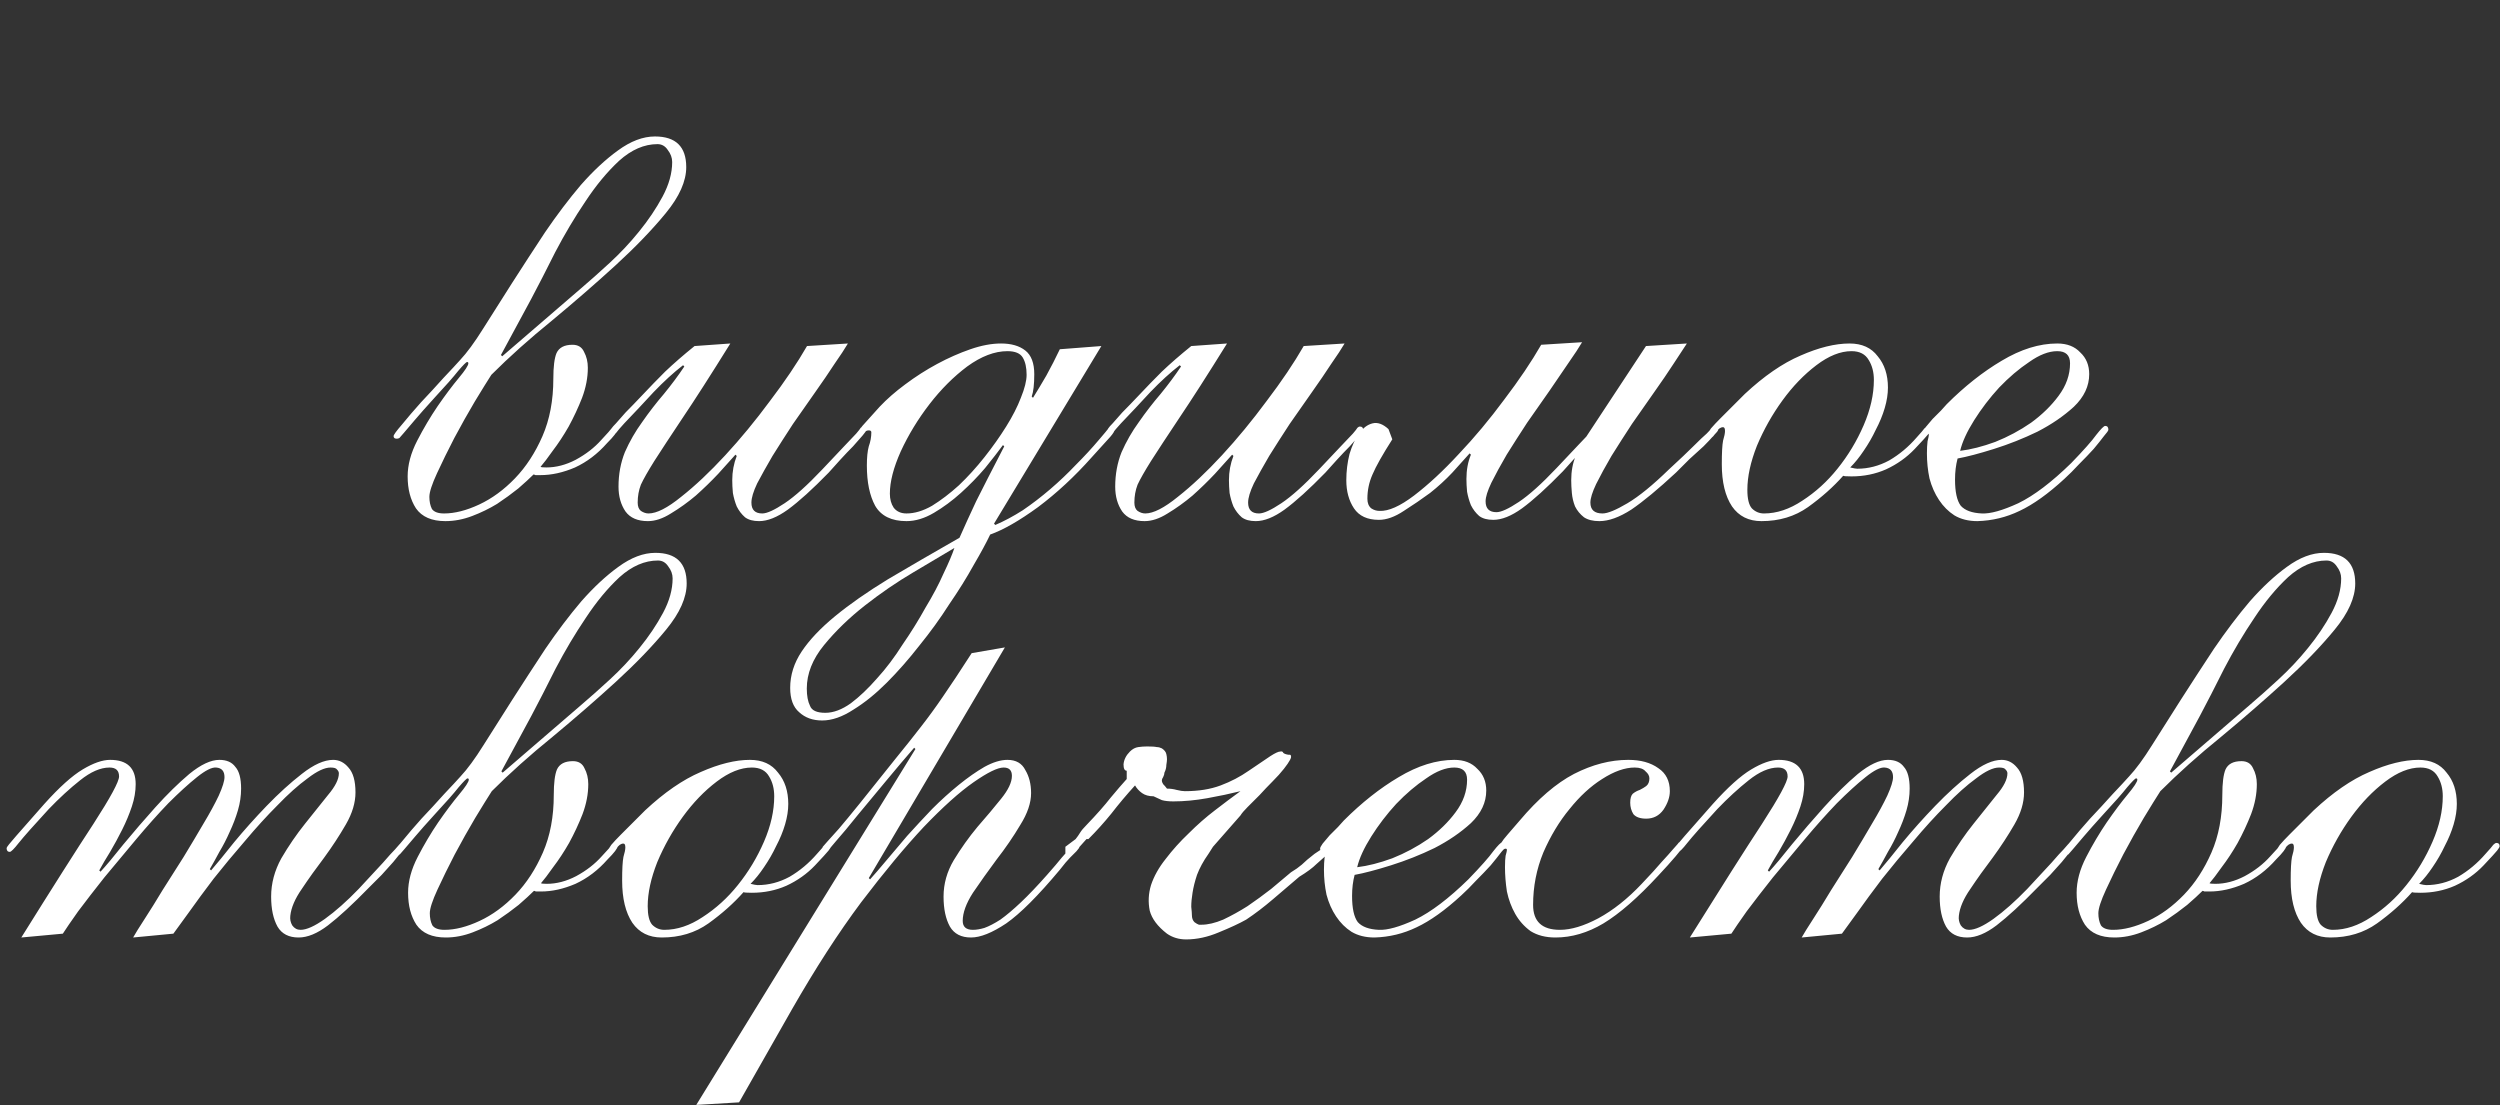
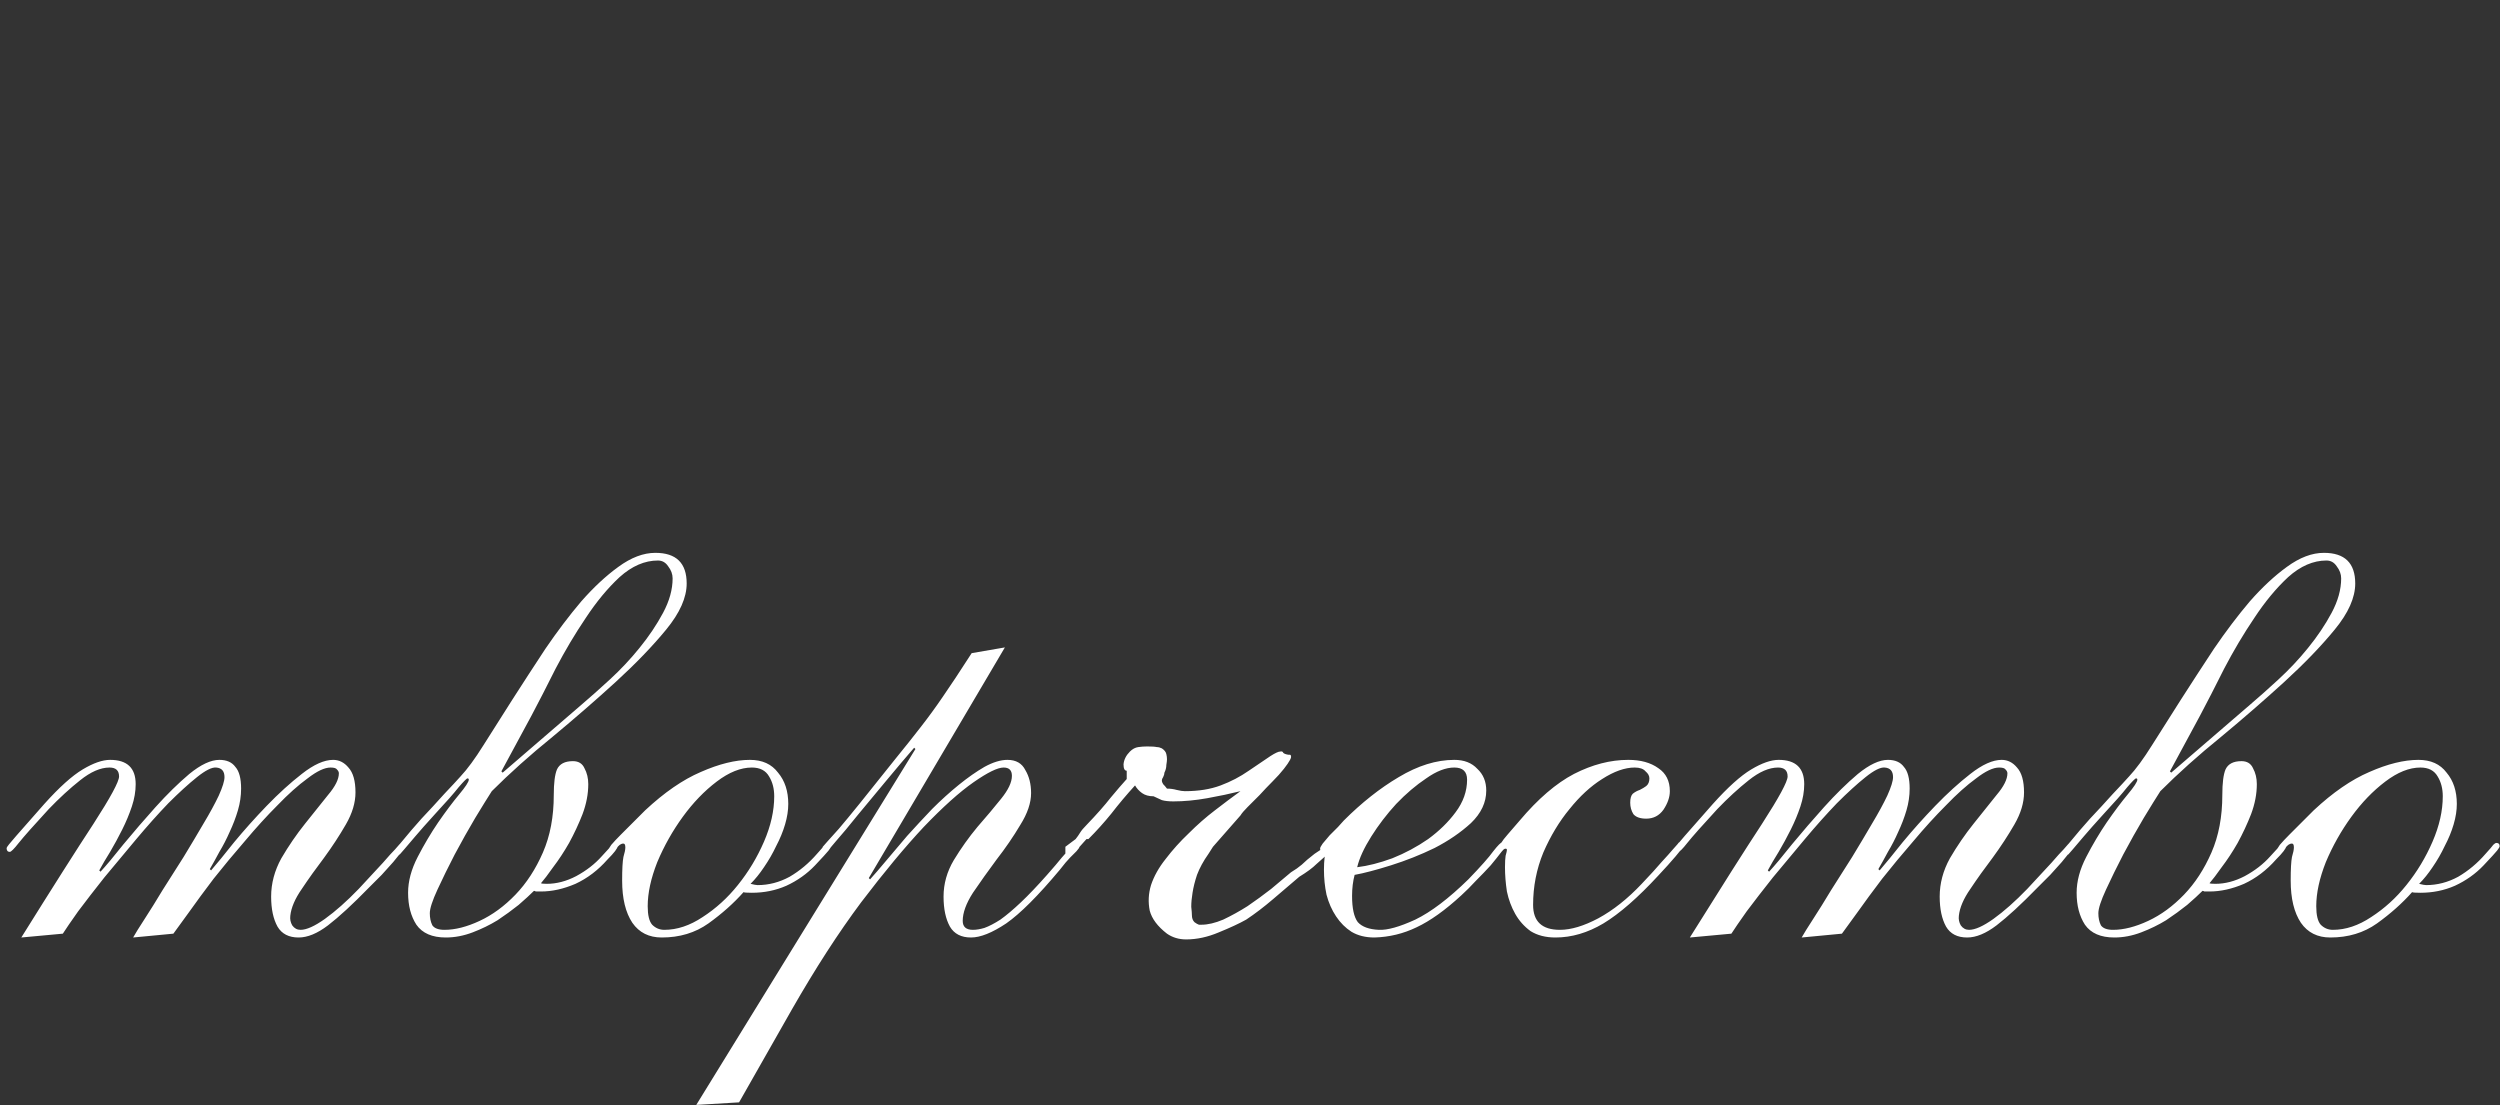
<svg xmlns="http://www.w3.org/2000/svg" width="2864" height="1266" viewBox="0 0 2864 1266" fill="none">
  <rect x="0" y="0" width="2864" height="1266" fill="#333333" stroke="none" />
-   <path d="M665.374 330.552C675.134 322.256 686.114 312.496 698.314 301.272C710.514 290.048 721.738 278.092 731.986 265.404C742.722 252.228 751.75 238.808 759.07 225.144C766.39 211.48 770.05 198.304 770.05 185.616C770.05 180.736 768.342 176.1 764.926 171.708C761.998 167.316 758.094 165.12 753.214 165.12C738.086 165.12 723.446 171.464 709.294 184.152C695.63 196.84 682.698 212.456 670.498 231C658.298 249.056 646.83 268.332 636.094 288.828C625.846 309.324 616.574 327.38 608.278 342.996L573.874 406.68L575.338 408.144L665.374 330.552ZM673.426 421.32C673.426 432.544 671.23 444.012 666.838 455.724C662.446 466.948 657.322 477.928 651.466 488.664C645.61 498.912 639.51 508.184 633.166 516.48C627.31 524.776 622.674 530.876 619.258 534.78C619.746 535.268 621.942 535.512 625.846 535.512C637.07 535.512 648.294 532.584 659.518 526.728C671.23 520.384 680.99 512.82 688.798 504.036C695.63 496.716 699.534 492.324 700.51 490.86C701.486 489.396 702.462 488.664 703.438 488.664C705.878 488.664 707.098 489.884 707.098 492.324C707.098 494.764 703.194 499.888 695.386 507.696C684.65 519.896 672.45 529.168 658.786 535.512C645.122 541.368 631.946 544.296 619.258 544.296C616.818 544.296 614.866 544.296 613.402 544.296C612.426 543.808 611.694 543.564 611.206 543.564C606.814 547.956 600.958 553.324 593.638 559.668C586.318 565.524 578.266 571.38 569.482 577.236C560.698 582.604 551.182 587.24 540.934 591.144C530.686 595.048 520.438 597 510.19 597C494.574 597 483.35 592.12 476.518 582.36C470.174 572.6 467.002 560.4 467.002 545.76C467.002 532.584 470.662 518.92 477.982 504.768C485.302 490.616 493.11 477.44 501.406 465.24C510.19 452.552 518.242 441.816 525.562 433.032C532.882 424.248 536.542 418.636 536.542 416.196C536.542 415.22 536.054 414.732 535.078 414.732C534.102 414.732 530.686 418.148 524.83 424.98C519.462 431.812 510.434 442.06 497.746 455.724C487.986 466.46 480.422 475 475.054 481.344C469.686 487.688 465.538 492.568 462.61 495.984C460.17 498.912 458.462 500.864 457.486 501.84C456.51 502.328 455.534 502.572 454.558 502.572C452.118 502.572 450.898 501.596 450.898 499.644C450.898 498.18 454.07 493.788 460.414 486.468C466.758 478.66 474.078 470.12 482.374 460.848C491.158 451.576 499.698 442.304 507.994 433.032C516.778 423.76 523.122 416.928 527.026 412.536C534.834 404.24 543.618 392.284 553.378 376.668C563.626 360.564 574.606 343.24 586.318 324.696C598.518 305.664 611.206 286.144 624.382 266.136C638.046 246.128 651.71 228.072 665.374 211.968C679.526 195.864 693.678 182.688 707.83 172.44C722.47 161.704 736.622 156.336 750.286 156.336C774.198 156.336 786.154 168.048 786.154 191.472C786.154 207.576 778.346 225.144 762.73 244.176C747.114 263.208 727.838 283.216 704.902 304.2C682.454 324.696 658.298 345.68 632.434 367.152C606.57 388.136 583.39 408.876 562.894 429.372C558.502 436.204 552.158 446.452 543.862 460.116C536.054 473.292 528.246 487.2 520.438 501.84C513.118 515.992 506.53 529.412 500.674 542.1C494.818 554.788 491.89 563.816 491.89 569.184C491.89 574.552 492.866 579.188 494.818 583.092C497.258 586.508 501.894 588.216 508.726 588.216C520.926 588.216 534.346 584.8 548.986 577.968C563.626 571.136 577.29 561.132 589.978 547.956C602.666 534.78 613.158 518.676 621.454 499.644C629.75 480.612 633.898 458.652 633.898 433.764C633.898 420.1 635.118 410.34 637.558 404.484C640.486 398.14 646.586 394.968 655.858 394.968C662.202 394.968 666.594 397.652 669.034 403.02C671.962 408.388 673.426 414.488 673.426 421.32ZM836.668 393.504C814.22 429.616 795.92 458.164 781.768 479.148C768.104 499.644 757.368 515.992 749.56 528.192C742.24 539.904 737.116 548.932 734.188 555.276C731.748 561.62 730.528 568.452 730.528 575.772C730.528 580.164 731.748 583.336 734.188 585.288C737.116 587.24 740.044 588.216 742.972 588.216C752.244 588.216 764.688 581.872 780.304 569.184C796.408 556.496 813.244 540.636 830.812 521.604C848.38 502.572 865.46 481.832 882.052 459.384C899.132 436.936 913.284 415.952 924.508 396.432L971.356 393.504C967.94 399.36 962.816 407.168 955.984 416.928C949.64 426.688 942.32 437.424 934.024 449.136C925.728 460.848 917.188 473.048 908.404 485.736C900.108 498.424 892.3 510.624 884.98 522.336C878.148 534.048 872.292 544.54 867.412 553.812C863.02 563.084 860.824 570.404 860.824 575.772C860.824 584.068 864.972 588.216 873.268 588.216C878.636 588.216 887.176 584.312 898.888 576.504C910.6 568.696 924.996 555.764 942.076 537.708C952.812 526.484 961.108 517.7 966.964 511.356C973.308 504.524 977.944 499.644 980.872 496.716C983.8 493.3 985.508 491.104 985.996 490.128C986.972 489.152 987.948 488.664 988.924 488.664C991.364 488.664 992.584 489.884 992.584 492.324C992.584 493.3 991.12 495.496 988.192 498.912C985.264 502.328 981.604 506.476 977.212 511.356C972.82 515.748 967.94 520.872 962.572 526.728C957.692 532.096 953.3 536.976 949.396 541.368C930.852 560.4 915.236 574.552 902.548 583.824C890.348 592.608 879.368 597 869.608 597C862.776 597 857.408 595.536 853.504 592.608C849.6 589.192 846.428 585.044 843.988 580.164C842.036 575.284 840.572 570.16 839.596 564.792C839.108 559.424 838.864 554.544 838.864 550.152C838.864 540.392 840.572 531.12 843.988 522.336L842.524 520.872C837.156 526.728 830.568 534.048 822.76 542.832C814.952 551.128 806.412 559.424 797.14 567.72C787.868 575.528 778.352 582.36 768.592 588.216C759.32 594.072 750.536 597 742.24 597C730.528 597 721.988 593.34 716.62 586.02C711.252 578.212 708.568 568.696 708.568 557.472C708.568 543.32 711.008 530.144 715.888 517.944C721.256 505.744 727.844 494.276 735.652 483.54C743.46 472.316 751.756 461.58 760.54 451.332C769.324 440.596 777.132 430.104 783.964 419.856L782.5 418.392C771.764 426.688 760.54 436.936 748.828 449.136C737.604 461.336 726.38 473.292 715.156 485.004C710.276 490.372 707.348 493.788 706.372 495.252C705.396 496.716 704.176 497.448 702.712 497.448C700.76 497.448 699.784 495.984 699.784 493.056C699.784 492.568 700.028 491.836 700.516 490.86C701.492 489.396 703.2 487.444 705.64 485.004C708.08 482.076 711.74 477.928 716.62 472.56C721.988 467.192 728.82 460.116 737.116 451.332C744.436 443.524 752.732 434.984 762.004 425.712C771.764 416.44 782.988 406.68 795.676 396.432L836.668 393.504ZM924.268 788.784C924.268 797.08 925.488 803.668 927.928 808.548C929.88 813.916 935.736 816.6 945.496 816.6C954.768 816.6 964.528 812.94 974.776 805.62C984.536 798.3 994.54 788.784 1004.79 777.072C1015.04 765.848 1024.8 752.916 1034.07 738.276C1043.83 724.124 1052.61 709.972 1060.42 695.82C1068.72 682.156 1075.55 669.224 1080.92 657.024C1086.77 644.824 1090.92 635.064 1093.36 627.744C1081.16 635.064 1065.54 644.336 1046.51 655.56C1027.48 666.784 1008.94 679.472 990.88 693.624C972.824 707.776 957.208 722.904 944.032 739.008C930.856 755.112 924.268 771.704 924.268 788.784ZM1154.12 402.288C1139.48 402.288 1124.1 408.144 1108 419.856C1092.38 431.568 1077.99 445.964 1064.81 463.044C1051.64 480.124 1040.66 498.18 1031.87 517.212C1023.58 535.756 1019.43 551.86 1019.43 565.524C1019.43 571.868 1020.89 577.236 1023.82 581.628C1027.24 586.02 1032.12 588.216 1038.46 588.216C1047.73 588.216 1057.49 585.288 1067.74 579.432C1077.99 573.088 1088.24 565.28 1098.48 556.008C1108.73 546.248 1118.49 535.512 1127.76 523.8C1137.04 512.088 1145.33 500.376 1152.65 488.664C1159.97 476.952 1165.58 465.972 1169.49 455.724C1173.88 444.988 1176.08 436.204 1176.08 429.372C1176.08 421.076 1174.61 414.488 1171.68 409.608C1168.76 404.728 1162.9 402.288 1154.12 402.288ZM1140.21 601.392C1150.46 597 1160.95 591.388 1171.68 584.556C1182.42 577.236 1192.91 569.184 1203.16 560.4C1213.41 551.616 1223.17 542.344 1232.44 532.584C1242.2 522.824 1250.98 513.308 1258.79 504.036C1264.65 497.204 1268.31 492.812 1269.77 490.86C1271.24 488.908 1272.7 487.932 1274.16 487.932C1276.12 487.932 1277.09 489.152 1277.09 491.592C1277.09 493.544 1275.38 496.472 1271.97 500.376C1268.55 504.28 1261.48 512.088 1250.74 523.8C1231.22 545.76 1210.72 564.792 1189.25 580.896C1167.78 596.512 1149.48 607.004 1134.35 612.372C1129.96 621.644 1123.62 633.356 1115.32 647.508C1107.51 661.66 1098.24 676.544 1087.5 692.16C1077.26 708.264 1065.79 724.124 1053.1 739.74C1040.9 755.356 1028.46 769.508 1015.77 782.196C1003.08 794.884 990.392 805.132 977.704 812.94C965.016 821.236 953.06 825.384 941.836 825.384C931.1 825.384 922.316 822.212 915.484 815.868C908.652 810.012 905.236 800.74 905.236 788.052C905.236 773.412 909.628 759.504 918.412 746.328C927.196 733.152 939.884 719.732 956.476 706.068C973.068 692.404 993.32 678.252 1017.23 663.612C1041.14 649.46 1068.47 633.6 1099.22 616.032C1104.58 603.832 1110.93 589.924 1118.25 574.308C1126.06 558.692 1136.79 537.708 1150.46 511.356L1148.99 509.892C1143.62 517.212 1136.79 525.996 1128.5 536.244C1120.2 546.004 1110.93 555.52 1100.68 564.792C1090.92 573.576 1080.67 581.14 1069.94 587.484C1059.2 593.828 1048.71 597 1038.46 597C1021.38 597 1009.42 591.144 1002.59 579.432C996.248 567.72 993.076 552.348 993.076 533.316C993.076 524.044 993.808 516.724 995.272 511.356C997.224 505.988 998.2 500.62 998.2 495.252C998.2 493.788 997.224 493.056 995.272 493.056C992.832 493.056 991.124 494.032 990.148 495.984C989.172 497.448 988.196 498.18 987.22 498.18C985.268 498.18 984.292 496.716 984.292 493.788C984.292 492.812 985.512 490.86 987.952 487.932C990.88 484.516 997.468 477.196 1007.72 465.972C1016.01 457.188 1025.77 448.648 1037 440.352C1048.71 431.568 1060.91 423.76 1073.6 416.928C1086.28 410.096 1098.97 404.484 1111.66 400.092C1124.35 395.7 1136.06 393.504 1146.8 393.504C1158.51 393.504 1167.78 396.188 1174.61 401.556C1181.44 406.924 1184.86 415.952 1184.86 428.64C1184.86 440.352 1183.88 448.892 1181.93 454.26L1183.4 455.724C1188.28 447.916 1193.4 439.376 1198.77 430.104C1204.14 420.344 1209.26 410.34 1214.14 400.092L1261.72 396.432L1138.74 599.928L1140.21 601.392ZM1405.68 393.504C1383.24 429.616 1364.94 458.164 1350.78 479.148C1337.12 499.644 1326.38 515.992 1318.58 528.192C1311.26 539.904 1306.13 548.932 1303.2 555.276C1300.76 561.62 1299.54 568.452 1299.54 575.772C1299.54 580.164 1300.76 583.336 1303.2 585.288C1306.13 587.24 1309.06 588.216 1311.99 588.216C1321.26 588.216 1333.7 581.872 1349.32 569.184C1365.42 556.496 1382.26 540.636 1399.83 521.604C1417.4 502.572 1434.48 481.832 1451.07 459.384C1468.15 436.936 1482.3 415.952 1493.52 396.432L1540.37 393.504C1536.96 399.36 1531.83 407.168 1525 416.928C1518.66 426.688 1511.34 437.424 1503.04 449.136C1494.74 460.848 1486.2 473.048 1477.42 485.736C1469.12 498.424 1461.32 510.624 1454 522.336C1447.16 534.048 1441.31 544.54 1436.43 553.812C1432.04 563.084 1429.84 570.404 1429.84 575.772C1429.84 584.068 1433.99 588.216 1442.28 588.216C1447.65 588.216 1456.19 584.312 1467.9 576.504C1479.62 568.696 1494.01 555.764 1511.09 537.708C1521.83 526.484 1530.12 517.7 1535.98 511.356C1542.32 504.524 1546.96 499.644 1549.89 496.716C1552.82 493.3 1554.52 491.104 1555.01 490.128C1555.99 489.152 1556.96 488.664 1557.94 488.664C1560.38 488.664 1561.6 489.884 1561.6 492.324C1561.6 493.3 1560.14 495.496 1557.21 498.912C1554.28 502.328 1550.62 506.476 1546.23 511.356C1541.84 515.748 1536.96 520.872 1531.59 526.728C1526.71 532.096 1522.32 536.976 1518.41 541.368C1499.87 560.4 1484.25 574.552 1471.56 583.824C1459.36 592.608 1448.38 597 1438.62 597C1431.79 597 1426.42 595.536 1422.52 592.608C1418.62 589.192 1415.44 585.044 1413 580.164C1411.05 575.284 1409.59 570.16 1408.61 564.792C1408.12 559.424 1407.88 554.544 1407.88 550.152C1407.88 540.392 1409.59 531.12 1413 522.336L1411.54 520.872C1406.17 526.728 1399.58 534.048 1391.78 542.832C1383.97 551.128 1375.43 559.424 1366.16 567.72C1356.88 575.528 1347.37 582.36 1337.61 588.216C1328.34 594.072 1319.55 597 1311.26 597C1299.54 597 1291 593.34 1285.64 586.02C1280.27 578.212 1277.58 568.696 1277.58 557.472C1277.58 543.32 1280.02 530.144 1284.9 517.944C1290.27 505.744 1296.86 494.276 1304.67 483.54C1312.48 472.316 1320.77 461.58 1329.56 451.332C1338.34 440.596 1346.15 430.104 1352.98 419.856L1351.52 418.392C1340.78 426.688 1329.56 436.936 1317.84 449.136C1306.62 461.336 1295.4 473.292 1284.17 485.004C1279.29 490.372 1276.36 493.788 1275.39 495.252C1274.41 496.716 1273.19 497.448 1271.73 497.448C1269.78 497.448 1268.8 495.984 1268.8 493.056C1268.8 492.568 1269.04 491.836 1269.53 490.86C1270.51 489.396 1272.22 487.444 1274.66 485.004C1277.1 482.076 1280.76 477.928 1285.64 472.56C1291 467.192 1297.84 460.116 1306.13 451.332C1313.45 443.524 1321.75 434.984 1331.02 425.712C1340.78 416.44 1352 406.68 1364.69 396.432L1405.68 393.504ZM1932.48 393.504C1929.07 398.872 1923.94 406.68 1917.11 416.928C1910.77 426.688 1903.45 437.424 1895.15 449.136C1886.86 460.848 1878.32 473.048 1869.53 485.736C1861.24 498.424 1853.43 510.624 1846.11 522.336C1839.28 534.048 1833.42 544.784 1828.54 554.544C1824.15 563.816 1821.95 570.892 1821.95 575.772C1821.95 584.068 1826.59 588.216 1835.86 588.216C1841.72 588.216 1851.23 584.312 1864.41 576.504C1877.58 568.696 1893.44 555.764 1911.99 537.708C1924.19 526.484 1933.46 517.7 1939.8 511.356C1946.64 504.524 1951.76 499.644 1955.18 496.716C1958.59 493.3 1960.54 491.104 1961.03 490.128C1962.01 489.152 1962.98 488.664 1963.96 488.664C1966.89 488.664 1968.35 489.884 1968.35 492.324C1968.35 493.3 1966.64 495.496 1963.23 498.912C1960.3 502.328 1956.4 506.476 1951.52 511.356C1946.64 515.748 1941.27 520.628 1935.41 525.996C1930.04 531.364 1924.92 536.488 1920.04 541.368C1899.54 560.4 1882.46 574.552 1868.8 583.824C1855.14 592.608 1842.94 597 1832.2 597C1824.88 597 1819.02 595.536 1814.63 592.608C1810.24 589.192 1806.82 585.044 1804.38 580.164C1802.43 575.284 1801.21 570.16 1800.72 564.792C1800.24 559.424 1799.99 554.544 1799.99 550.152C1799.99 539.904 1801.7 530.632 1805.12 522.336L1803.65 520.872L1885.64 396.432L1932.48 393.504ZM1595.03 503.304C1583.81 520.872 1576.24 534.292 1572.34 543.564C1568.44 552.348 1566.48 561.62 1566.48 571.38C1566.48 576.26 1567.95 579.92 1570.88 582.36C1573.8 584.312 1576.98 585.288 1580.39 585.288C1590.64 585.776 1603.82 579.92 1619.92 567.72C1636.51 555.032 1653.59 539.172 1671.16 520.14C1689.22 501.108 1706.54 480.368 1723.13 457.92C1740.21 435.472 1754.36 414.488 1765.59 394.968L1812.44 392.04C1809.02 397.896 1803.9 405.704 1797.06 415.464C1790.72 424.736 1783.4 435.472 1775.1 447.672C1766.81 459.384 1758.27 471.584 1749.48 484.272C1741.19 496.96 1733.38 509.16 1726.06 520.872C1719.23 532.584 1713.37 543.32 1708.49 553.08C1704.1 562.352 1701.9 569.428 1701.9 574.308C1701.9 582.604 1706.05 586.752 1714.35 586.752C1719.72 586.752 1728.26 582.848 1739.97 575.04C1751.68 567.232 1766.08 554.3 1783.16 536.244C1793.89 525.02 1802.19 516.236 1808.04 509.892C1814.39 503.06 1819.02 498.18 1821.95 495.252C1824.88 491.836 1826.59 489.64 1827.08 488.664C1828.05 487.688 1829.03 487.2 1830 487.2C1832.44 487.2 1833.66 488.42 1833.66 490.86C1833.66 491.836 1832.2 494.032 1829.27 497.448C1826.34 500.864 1822.68 505.012 1818.29 509.892C1813.9 514.772 1809.02 519.896 1803.65 525.264C1798.77 530.632 1794.38 535.512 1790.48 539.904C1771.93 558.936 1756.32 573.088 1743.63 582.36C1731.43 591.144 1720.45 595.536 1710.69 595.536C1703.86 595.536 1698.49 594.072 1694.58 591.144C1690.68 587.728 1687.51 583.58 1685.07 578.7C1683.12 573.82 1681.65 568.696 1680.68 563.328C1680.19 557.96 1679.94 553.08 1679.94 548.688C1679.94 538.44 1681.65 529.168 1685.07 520.872L1683.6 519.408C1678.24 525.264 1671.65 532.584 1663.84 541.368C1656.03 549.664 1647.49 557.472 1638.22 564.792C1628.95 571.624 1618.94 578.456 1608.21 585.288C1597.96 592.12 1588.44 595.536 1579.66 595.536C1566.48 595.536 1556.97 591.144 1551.11 582.36C1545.26 573.576 1542.33 562.84 1542.33 550.152C1542.33 539.904 1543.55 529.9 1545.99 520.14C1548.92 510.38 1552.58 502.572 1556.97 496.716C1561.36 490.372 1566.48 486.468 1572.34 485.004C1578.2 483.54 1584.3 485.736 1590.64 491.592L1595.03 503.304ZM2146.71 435.228C2146.71 426.444 2144.76 418.88 2140.86 412.536C2136.95 405.704 2130.37 402.288 2121.09 402.288C2108.41 402.288 2094.99 407.656 2080.83 418.392C2066.68 429.128 2053.75 442.548 2042.04 458.652C2030.33 474.756 2020.57 492.08 2012.76 510.624C2005.44 529.168 2001.78 546.004 2001.78 561.132C2001.78 571.38 2003.49 578.456 2006.9 582.36C2010.81 586.264 2015.44 588.216 2020.81 588.216C2035.45 588.216 2050.09 583.336 2064.73 573.576C2079.86 563.816 2093.28 551.616 2104.99 536.976C2117.19 521.848 2127.19 505.256 2135 487.2C2142.81 469.144 2146.71 451.82 2146.71 435.228ZM2162.82 444.012C2162.82 451.332 2161.6 459.14 2159.16 467.436C2156.72 475.732 2153.3 484.028 2148.91 492.324C2145.01 500.62 2140.37 508.672 2135 516.48C2130.12 523.8 2125 530.144 2119.63 535.512C2123.53 536.488 2126.22 536.976 2127.68 536.976C2140.37 536.976 2152.57 533.804 2164.28 527.46C2175.99 520.628 2186.49 511.844 2195.76 501.108C2200.64 495.74 2203.57 492.324 2204.54 490.86C2206.01 489.396 2207.23 488.664 2208.2 488.664C2210.64 488.664 2211.86 489.884 2211.86 492.324C2211.86 493.3 2210.89 495.008 2208.93 497.448C2206.98 499.888 2201.86 505.5 2193.56 514.284C2184.29 524.044 2173.31 531.852 2160.62 537.708C2148.42 543.076 2135.25 545.76 2121.09 545.76C2115.24 545.76 2112.07 545.516 2111.58 545.028C2100.35 557.716 2086.93 569.672 2071.32 580.896C2056.19 591.632 2038.38 597 2017.88 597C2003.24 597 1992.02 591.388 1984.21 580.164C1976.4 568.452 1972.5 552.348 1972.5 531.852C1972.5 518.676 1972.99 509.648 1973.96 504.768C1975.43 499.888 1976.16 496.228 1976.16 493.788C1976.16 490.86 1975.43 489.396 1973.96 489.396C1971.03 489.396 1968.35 491.348 1965.91 495.252C1963.47 499.156 1961.76 501.108 1960.79 501.108C1957.86 501.108 1956.39 499.888 1956.39 497.448C1956.39 496.472 1957.61 494.276 1960.05 490.86C1962.98 487.444 1966.64 483.54 1971.03 479.148C1975.43 474.756 1980.06 470.12 1984.94 465.24C1989.82 460.36 1994.46 455.724 1998.85 451.332C2020.81 430.836 2042.04 416.196 2062.53 407.412C2083.52 398.14 2102.31 393.504 2118.9 393.504C2133.05 393.504 2143.79 398.384 2151.11 408.144C2158.91 417.416 2162.82 429.372 2162.82 444.012ZM2356.8 402.288C2347.04 402.288 2336.31 406.436 2324.6 414.732C2312.88 422.54 2301.42 432.3 2290.19 444.012C2279.46 455.724 2269.94 468.168 2261.64 481.344C2253.35 494.52 2247.98 506.232 2245.54 516.48C2257.74 515.016 2271.16 511.6 2285.8 506.232C2300.44 500.376 2314.1 493.056 2326.79 484.272C2339.48 475 2349.97 464.752 2358.27 453.528C2367.05 441.816 2371.44 429.372 2371.44 416.196C2371.44 406.924 2366.56 402.288 2356.8 402.288ZM2393.4 428.64C2393.4 442.304 2387.55 454.748 2375.84 465.972C2364.12 476.708 2350.22 486.224 2334.11 494.52C2318.01 502.328 2301.42 508.916 2284.34 514.284C2267.26 519.652 2253.35 523.312 2242.61 525.264C2240.66 532.584 2239.68 540.636 2239.68 549.42C2239.68 563.572 2241.88 573.576 2246.27 579.432C2251.15 584.8 2259.2 587.728 2270.43 588.216C2280.19 588.704 2294.1 584.8 2312.15 576.504C2330.21 567.72 2350.46 552.348 2372.91 530.388C2387.06 515.748 2396.58 505.012 2401.46 498.18C2406.82 491.348 2410.24 487.932 2411.7 487.932C2414.14 487.932 2415.36 489.396 2415.36 492.324C2415.36 493.3 2413.66 495.74 2410.24 499.644C2407.31 503.548 2403.41 508.428 2398.53 514.284C2393.65 519.652 2388.04 525.508 2381.69 531.852C2375.84 538.196 2370.22 543.808 2364.86 548.688C2346.31 565.768 2329.23 577.968 2313.62 585.288C2298.49 592.608 2282.38 596.512 2265.3 597C2255.06 597 2246.27 594.804 2238.95 590.412C2232.12 586.02 2226.26 580.164 2221.38 572.844C2216.5 565.524 2212.84 557.228 2210.4 547.956C2208.45 538.684 2207.48 529.168 2207.48 519.408C2207.48 514.04 2207.72 509.404 2208.21 505.5C2209.18 501.596 2209.67 499.156 2209.67 498.18C2209.67 497.204 2209.43 496.716 2208.94 496.716C2207.48 498.18 2206.01 498.912 2204.55 498.912C2203.57 498.424 2203.08 496.96 2203.08 494.52C2203.08 494.032 2204.06 492.324 2206.01 489.396C2208.45 486.468 2211.14 483.296 2214.06 479.88C2217.48 476.464 2220.65 473.292 2223.58 470.364C2226.51 466.948 2228.7 464.508 2230.17 463.044C2250.66 442.548 2271.65 425.956 2293.12 413.268C2315.08 400.092 2336.31 393.504 2356.8 393.504C2368.03 393.504 2376.81 396.92 2383.16 403.752C2389.99 410.096 2393.4 418.392 2393.4 428.64Z" fill="white" />
  <path d="M152.502 1074C154.942 1069.61 159.334 1062.53 165.678 1052.77C172.022 1043.01 178.854 1032.03 186.174 1019.83C193.982 1007.63 202.034 994.944 210.33 981.768C218.626 968.104 226.19 955.416 233.022 943.704C240.342 931.504 246.198 920.768 250.59 911.496C254.982 901.736 257.178 894.66 257.178 890.268C257.178 883.436 254.006 879.776 247.662 879.288C242.782 878.8 235.462 882.46 225.702 890.268C215.942 898.076 204.962 908.08 192.762 920.28C181.05 932.48 168.85 946.144 156.162 961.272C143.474 976.4 131.274 991.04 119.562 1005.19C108.338 1019.34 98.334 1032.28 89.55 1043.99C81.254 1055.7 75.398 1064.24 71.982 1069.61L24.402 1074C60.026 1016.9 87.598 973.472 107.118 943.704C126.638 913.448 136.398 895.392 136.398 889.536C136.398 882.704 132.738 879.288 125.418 879.288C115.17 879.288 103.946 884.168 91.746 893.928C80.034 903.2 68.078 914.18 55.878 926.868C38.798 945.412 27.33 958.344 21.474 965.664C16.106 972.496 12.69 975.912 11.226 975.912C8.786 975.912 7.566 974.448 7.566 971.52C7.566 970.544 11.226 965.908 18.546 957.612C26.354 948.828 37.09 936.628 50.754 921.012C67.834 901.98 82.474 888.804 94.674 881.484C106.874 874.164 117.366 870.504 126.15 870.504C145.67 870.504 155.43 879.776 155.43 898.32C155.43 906.616 153.966 915.156 151.038 923.94C148.11 932.724 144.45 941.508 140.058 950.292C135.666 959.076 131.03 967.616 126.15 975.912C121.27 983.72 117.122 990.796 113.706 997.14L115.17 998.604C121.514 991.772 130.298 981.28 141.522 967.128C153.234 952.976 165.434 938.824 178.122 924.672C191.298 910.032 204.23 897.344 216.918 886.608C230.094 875.872 241.562 870.504 251.322 870.504C259.618 870.504 265.718 873.188 269.622 878.556C274.014 883.436 276.21 891.732 276.21 903.444C276.21 911.74 274.99 920.036 272.55 928.332C270.11 936.628 266.938 944.924 263.034 953.22C259.618 961.028 255.714 968.592 251.322 975.912C247.418 983.232 243.758 989.82 240.342 995.676L241.806 997.14C248.15 989.82 256.934 979.084 268.158 964.932C279.87 950.78 292.314 936.872 305.49 923.208C319.154 909.056 332.574 896.856 345.75 886.608C359.414 875.872 371.37 870.504 381.618 870.504C388.45 870.504 394.306 873.432 399.186 879.288C404.554 885.144 407.238 894.66 407.238 907.836C407.238 919.548 403.578 931.748 396.258 944.436C388.938 957.124 380.642 969.812 371.37 982.5C362.098 994.7 353.558 1006.66 345.75 1018.37C337.942 1029.59 333.55 1039.84 332.574 1049.11C332.086 1053.02 332.818 1056.68 334.77 1060.09C337.21 1063.51 340.382 1065.22 344.286 1065.22C351.118 1065.22 360.39 1061.07 372.102 1052.77C384.302 1043.99 397.234 1032.52 410.898 1018.37C423.098 1005.19 432.37 995.188 438.714 988.356C445.058 981.036 449.694 975.912 452.622 972.984C455.55 969.568 457.258 967.616 457.746 967.128C458.722 966.152 459.698 965.664 460.674 965.664C463.114 965.664 464.334 966.884 464.334 969.324C464.334 970.3 462.87 972.496 459.942 975.912C457.502 978.84 454.33 982.744 450.426 987.624C446.522 992.016 442.13 996.896 437.25 1002.26C432.37 1007.14 427.49 1012.02 422.61 1016.9C404.066 1035.94 388.45 1050.33 375.762 1060.09C363.562 1069.36 352.338 1074 342.09 1074C330.866 1074 322.814 1069.85 317.934 1061.56C313.054 1052.77 310.614 1041.3 310.614 1027.15C310.614 1012.02 314.518 997.384 322.326 983.232C330.622 969.08 339.65 955.904 349.41 943.704C359.17 931.504 367.954 920.524 375.762 910.764C384.058 901.004 388.206 892.708 388.206 885.876C388.206 884.412 387.474 882.948 386.01 881.484C385.034 880.02 382.594 879.288 378.69 879.288C371.858 879.288 363.074 883.436 352.338 891.732C341.602 899.54 330.134 909.788 317.934 922.476C305.734 934.676 293.29 948.34 280.602 963.468C267.914 978.108 255.958 992.504 244.734 1006.66C233.998 1020.81 224.482 1033.74 216.186 1045.45C207.89 1056.68 202.034 1064.73 198.618 1069.61L152.502 1074ZM665.874 807.552C675.634 799.256 686.614 789.496 698.814 778.272C711.014 767.048 722.238 755.092 732.486 742.404C743.222 729.228 752.25 715.808 759.57 702.144C766.89 688.48 770.55 675.304 770.55 662.616C770.55 657.736 768.842 653.1 765.426 648.708C762.498 644.316 758.594 642.12 753.714 642.12C738.586 642.12 723.946 648.464 709.794 661.152C696.13 673.84 683.198 689.456 670.998 708C658.798 726.056 647.33 745.332 636.594 765.828C626.346 786.324 617.074 804.38 608.778 819.996L574.374 883.68L575.838 885.144L665.874 807.552ZM673.926 898.32C673.926 909.544 671.73 921.012 667.338 932.724C662.946 943.948 657.822 954.928 651.966 965.664C646.11 975.912 640.01 985.184 633.666 993.48C627.81 1001.78 623.174 1007.88 619.758 1011.78C620.246 1012.27 622.442 1012.51 626.346 1012.51C637.57 1012.51 648.794 1009.58 660.018 1003.73C671.73 997.384 681.49 989.82 689.298 981.036C696.13 973.716 700.034 969.324 701.01 967.86C701.986 966.396 702.962 965.664 703.938 965.664C706.378 965.664 707.598 966.884 707.598 969.324C707.598 971.764 703.694 976.888 695.886 984.696C685.15 996.896 672.95 1006.17 659.286 1012.51C645.622 1018.37 632.446 1021.3 619.758 1021.3C617.318 1021.3 615.366 1021.3 613.902 1021.3C612.926 1020.81 612.194 1020.56 611.706 1020.56C607.314 1024.96 601.458 1030.32 594.138 1036.67C586.818 1042.52 578.766 1048.38 569.982 1054.24C561.198 1059.6 551.682 1064.24 541.434 1068.14C531.186 1072.05 520.938 1074 510.69 1074C495.074 1074 483.85 1069.12 477.018 1059.36C470.674 1049.6 467.502 1037.4 467.502 1022.76C467.502 1009.58 471.162 995.92 478.482 981.768C485.802 967.616 493.61 954.44 501.906 942.24C510.69 929.552 518.742 918.816 526.062 910.032C533.382 901.248 537.042 895.636 537.042 893.196C537.042 892.22 536.554 891.732 535.578 891.732C534.602 891.732 531.186 895.148 525.33 901.98C519.962 908.812 510.934 919.06 498.246 932.724C488.486 943.46 480.922 952 475.554 958.344C470.186 964.688 466.038 969.568 463.11 972.984C460.67 975.912 458.962 977.864 457.986 978.84C457.01 979.328 456.034 979.572 455.058 979.572C452.618 979.572 451.398 978.596 451.398 976.644C451.398 975.18 454.57 970.788 460.914 963.468C467.258 955.66 474.578 947.12 482.874 937.848C491.658 928.576 500.198 919.304 508.494 910.032C517.278 900.76 523.622 893.928 527.526 889.536C535.334 881.24 544.118 869.284 553.878 853.668C564.126 837.564 575.106 820.24 586.818 801.696C599.018 782.664 611.706 763.144 624.882 743.136C638.546 723.128 652.21 705.072 665.874 688.968C680.026 672.864 694.178 659.688 708.33 649.44C722.97 638.704 737.122 633.336 750.786 633.336C774.698 633.336 786.654 645.048 786.654 668.472C786.654 684.576 778.846 702.144 763.23 721.176C747.614 740.208 728.338 760.216 705.402 781.2C682.954 801.696 658.798 822.68 632.934 844.152C607.07 865.136 583.89 885.876 563.394 906.372C559.002 913.204 552.658 923.452 544.362 937.116C536.554 950.292 528.746 964.2 520.938 978.84C513.618 992.992 507.03 1006.41 501.174 1019.1C495.318 1031.79 492.39 1040.82 492.39 1046.18C492.39 1051.55 493.366 1056.19 495.318 1060.09C497.758 1063.51 502.394 1065.22 509.226 1065.22C521.426 1065.22 534.846 1061.8 549.486 1054.97C564.126 1048.14 577.79 1038.13 590.478 1024.96C603.166 1011.78 613.658 995.676 621.954 976.644C630.25 957.612 634.398 935.652 634.398 910.764C634.398 897.1 635.618 887.34 638.058 881.484C640.986 875.14 647.086 871.968 656.358 871.968C662.702 871.968 667.094 874.652 669.534 880.02C672.462 885.388 673.926 891.488 673.926 898.32ZM886.944 912.228C886.944 903.444 884.992 895.88 881.088 889.536C877.184 882.704 870.596 879.288 861.324 879.288C848.636 879.288 835.216 884.656 821.064 895.392C806.912 906.128 793.98 919.548 782.268 935.652C770.556 951.756 760.796 969.08 752.988 987.624C745.668 1006.17 742.008 1023 742.008 1038.13C742.008 1048.38 743.716 1055.46 747.132 1059.36C751.036 1063.26 755.672 1065.22 761.04 1065.22C775.68 1065.22 790.32 1060.34 804.96 1050.58C820.088 1040.82 833.508 1028.62 845.22 1013.98C857.42 998.848 867.424 982.256 875.232 964.2C883.04 946.144 886.944 928.82 886.944 912.228ZM903.048 921.012C903.048 928.332 901.828 936.14 899.388 944.436C896.948 952.732 893.532 961.028 889.14 969.324C885.236 977.62 880.6 985.672 875.232 993.48C870.352 1000.8 865.228 1007.14 859.86 1012.51C863.764 1013.49 866.448 1013.98 867.912 1013.98C880.6 1013.98 892.8 1010.8 904.512 1004.46C916.224 997.628 926.716 988.844 935.988 978.108C940.868 972.74 943.796 969.324 944.772 967.86C946.236 966.396 947.456 965.664 948.432 965.664C950.872 965.664 952.092 966.884 952.092 969.324C952.092 970.3 951.116 972.008 949.164 974.448C947.212 976.888 942.088 982.5 933.792 991.284C924.52 1001.04 913.54 1008.85 900.852 1014.71C888.652 1020.08 875.476 1022.76 861.324 1022.76C855.468 1022.76 852.296 1022.52 851.808 1022.03C840.584 1034.72 827.164 1046.67 811.548 1057.9C796.42 1068.63 778.608 1074 758.112 1074C743.472 1074 732.248 1068.39 724.44 1057.16C716.632 1045.45 712.728 1029.35 712.728 1008.85C712.728 995.676 713.216 986.648 714.192 981.768C715.656 976.888 716.388 973.228 716.388 970.788C716.388 967.86 715.656 966.396 714.192 966.396C711.264 966.396 708.58 968.348 706.14 972.252C703.7 976.156 701.992 978.108 701.016 978.108C698.088 978.108 696.624 976.888 696.624 974.448C696.624 973.472 697.844 971.276 700.284 967.86C703.212 964.444 706.872 960.54 711.264 956.148C715.656 951.756 720.292 947.12 725.172 942.24C730.052 937.36 734.688 932.724 739.08 928.332C761.04 907.836 782.268 893.196 802.764 884.412C823.748 875.14 842.536 870.504 859.128 870.504C873.28 870.504 884.016 875.384 891.336 885.144C899.144 894.416 903.048 906.372 903.048 921.012ZM995.286 1005.92L996.75 1007.39C1001.63 1002.02 1007.73 994.944 1015.05 986.16C1022.37 977.376 1030.42 967.86 1039.21 957.612C1048.48 947.364 1057.99 937.116 1067.75 926.868C1078 916.62 1088.25 907.348 1098.5 899.052C1108.75 890.756 1118.51 883.924 1127.78 878.556C1137.54 873.188 1146.32 870.504 1154.13 870.504C1163.89 870.504 1170.72 874.408 1174.63 882.216C1179.02 889.536 1181.21 898.32 1181.21 908.568C1181.21 919.792 1177.07 931.992 1168.77 945.168C1160.96 958.344 1151.93 971.52 1141.69 984.696C1131.93 997.872 1122.9 1010.56 1114.6 1022.76C1106.79 1034.96 1102.89 1045.7 1102.89 1054.97C1102.89 1061.8 1106.79 1065.22 1114.6 1065.22C1118.51 1065.22 1122.9 1064.48 1127.78 1063.02C1133.15 1061.07 1139.25 1057.9 1146.08 1053.5C1152.91 1048.62 1160.72 1042.04 1169.5 1033.74C1178.29 1025.44 1188.29 1014.95 1199.51 1002.26C1206.83 993.968 1212.45 987.38 1216.35 982.5C1220.74 977.62 1223.91 973.96 1225.87 971.52C1228.31 968.592 1229.77 966.884 1230.26 966.396C1231.23 965.42 1232.21 964.932 1233.19 964.932C1235.63 964.932 1236.85 966.152 1236.85 968.592C1236.85 969.568 1236.6 970.544 1236.11 971.52C1235.63 972.008 1234.65 973.228 1233.19 975.18C1231.72 976.644 1229.28 979.084 1225.87 982.5C1222.94 985.428 1219.03 990.064 1214.15 996.408C1189.27 1026.18 1168.77 1046.67 1152.67 1057.9C1136.56 1068.63 1123.14 1074 1112.41 1074C1101.18 1074 1093.13 1069.85 1088.25 1061.56C1083.37 1052.77 1080.93 1041.3 1080.93 1027.15C1080.93 1012.51 1084.83 998.604 1092.64 985.428C1100.94 971.764 1109.97 959.076 1119.73 947.364C1129.97 935.652 1139 924.916 1146.81 915.156C1155.11 904.908 1159.25 896.124 1159.25 888.804C1159.25 882.46 1156.08 879.288 1149.74 879.288C1142.91 879.288 1131.44 884.9 1115.33 896.124C1099.23 907.348 1080.2 924.428 1058.24 947.364C1036.77 970.3 1012.85 999.092 986.502 1033.74C960.638 1068.39 934.286 1109.14 907.446 1155.98L846.69 1262.86L797.646 1265.78L1048.72 858.06L1047.26 856.596C1037.5 867.82 1026.76 880.508 1015.05 894.66C1003.83 908.324 993.09 921.256 982.842 933.456C973.082 945.656 964.542 955.904 957.222 964.2C950.39 972.496 946.73 976.644 946.242 976.644C943.314 976.644 941.85 975.424 941.85 972.984C941.85 972.008 942.094 971.032 942.582 970.056C943.558 969.08 945.266 967.128 947.706 964.2C950.634 960.784 955.026 955.904 960.882 949.56C966.738 942.728 974.79 932.968 985.038 920.28C1002.12 898.808 1015.78 881.728 1026.03 869.04C1036.77 855.864 1046.28 843.908 1054.58 833.172C1063.36 821.948 1071.9 810.236 1080.2 798.036C1088.98 785.348 1099.96 768.756 1113.14 748.26L1151.2 741.672L995.286 1005.92ZM1427.66 1053.5C1419.85 1057.9 1409.36 1062.78 1396.18 1068.14C1383.49 1073.51 1371.05 1076.2 1358.85 1076.2C1350.55 1076.2 1343.23 1074 1336.89 1069.61C1326.15 1061.31 1319.57 1052.53 1317.13 1043.26C1315.17 1033.5 1315.66 1023.74 1318.59 1013.98C1322.01 1003.73 1327.62 993.724 1335.43 983.964C1343.23 973.716 1352.02 963.956 1361.78 954.684C1371.54 944.924 1381.54 936.14 1391.79 928.332C1402.53 920.036 1412.29 912.716 1421.07 906.372C1409.36 909.3 1396.67 911.984 1383.01 914.424C1369.34 916.864 1356.41 918.084 1344.21 918.084C1338.84 918.084 1334.45 917.596 1331.03 916.62C1327.62 915.156 1324.45 913.692 1321.52 912.228C1316.15 912.228 1311.76 911.008 1308.34 908.568C1304.93 906.128 1302.24 903.2 1300.29 899.784C1290.53 910.52 1281.5 921.256 1273.21 931.992C1264.91 942.24 1256.13 952 1246.85 961.272H1244.66L1232.21 975.18C1231.73 977.132 1230.51 978.108 1228.55 978.108H1224.16H1220.5V972.252V970.056L1232.21 961.272C1234.17 958.832 1235.87 956.392 1237.34 953.952C1238.8 951.512 1241.24 948.584 1244.66 945.168C1256.37 932.968 1265.64 922.476 1272.47 913.692C1279.79 904.908 1285.89 897.832 1290.77 892.464V882.948C1288.33 882.948 1287.11 880.508 1287.11 875.628C1287.6 870.26 1290.04 865.38 1294.43 860.988C1297.36 858.06 1300.53 856.352 1303.95 855.864C1307.37 855.376 1310.78 855.132 1314.2 855.132C1319.57 855.132 1323.23 855.376 1325.18 855.864C1327.13 855.864 1329.08 856.352 1331.03 857.328C1333.96 859.28 1335.67 861.476 1336.16 863.916C1336.65 865.868 1336.89 867.82 1336.89 869.772C1336.89 871.236 1336.65 873.432 1336.16 876.36C1336.16 879.288 1335.43 882.216 1333.96 885.144C1333.96 886.608 1333.47 888.316 1332.5 890.268C1331.52 891.732 1331.03 892.952 1331.03 893.928C1331.03 895.392 1331.52 896.856 1332.5 898.32C1333.96 899.784 1335.43 901.492 1336.89 903.444C1340.79 903.444 1344.45 903.932 1347.87 904.908C1351.77 905.884 1354.95 906.372 1357.39 906.372C1373 906.372 1386.67 904.176 1398.38 899.784C1410.09 895.392 1420.83 889.78 1430.59 882.948C1442.3 875.14 1450.59 869.528 1455.47 866.112C1460.84 862.696 1464.5 860.988 1466.45 860.988C1468.41 860.5 1469.63 860.988 1470.11 862.452C1471.09 863.428 1473.04 864.16 1475.97 864.648C1476.46 864.648 1476.95 864.648 1477.43 864.648C1478.41 864.648 1478.9 865.136 1478.9 866.112C1479.39 867.088 1478.9 868.796 1477.43 871.236C1476.46 873.188 1474.26 876.36 1470.85 880.752C1467.43 885.144 1463.04 890.024 1457.67 895.392C1452.79 900.272 1447.91 905.396 1443.03 910.764C1438.15 915.644 1433.51 920.28 1429.12 924.672C1425.22 928.576 1422.53 931.748 1421.07 934.188L1389.59 970.056L1384.47 978.108C1378.61 986.404 1374.22 994.456 1371.29 1002.26C1368.85 1009.58 1367.15 1016.42 1366.17 1022.76C1365.19 1028.62 1364.71 1033.98 1364.71 1038.86C1365.19 1043.26 1365.44 1046.43 1365.44 1048.38C1365.44 1051.8 1366.41 1054.48 1368.37 1056.43C1370.32 1057.9 1372.03 1058.87 1373.49 1059.36C1374.95 1059.36 1375.93 1059.36 1376.42 1059.36C1383.74 1059.36 1392.03 1057.41 1401.31 1053.5C1410.58 1049.11 1419.85 1043.99 1429.12 1038.13C1438.39 1031.79 1447.42 1025.2 1456.21 1018.37C1464.99 1011.05 1472.55 1004.7 1478.9 999.336C1483.78 996.408 1487.93 993.48 1491.34 990.552C1494.76 987.136 1499.64 982.988 1505.98 978.108C1511.84 974.204 1516.23 971.276 1519.16 969.324C1522.57 966.884 1525.75 965.664 1528.67 965.664C1530.14 965.664 1530.87 965.908 1530.87 966.396C1531.36 966.396 1531.6 967.616 1531.6 970.056C1530.14 970.056 1528.92 971.032 1527.94 972.984C1527.45 974.936 1525.26 976.644 1521.35 978.108C1517.45 981.524 1513.06 985.428 1508.18 989.82C1503.79 994.212 1497.2 999.092 1488.41 1004.46C1478.65 1012.76 1468.65 1021.3 1458.4 1030.08C1448.15 1038.86 1437.91 1046.67 1427.66 1053.5ZM1666.05 879.288C1656.29 879.288 1645.55 883.436 1633.84 891.732C1622.13 899.54 1610.66 909.3 1599.44 921.012C1588.7 932.724 1579.19 945.168 1570.89 958.344C1562.59 971.52 1557.23 983.232 1554.79 993.48C1566.99 992.016 1580.41 988.6 1595.05 983.232C1609.69 977.376 1623.35 970.056 1636.04 961.272C1648.73 952 1659.22 941.752 1667.51 930.528C1676.3 918.816 1680.69 906.372 1680.69 893.196C1680.69 883.924 1675.81 879.288 1666.05 879.288ZM1702.65 905.64C1702.65 919.304 1696.79 931.748 1685.08 942.972C1673.37 953.708 1659.46 963.224 1643.36 971.52C1627.25 979.328 1610.66 985.916 1593.58 991.284C1576.5 996.652 1562.59 1000.31 1551.86 1002.26C1549.91 1009.58 1548.93 1017.64 1548.93 1026.42C1548.93 1040.57 1551.13 1050.58 1555.52 1056.43C1560.4 1061.8 1568.45 1064.73 1579.67 1065.22C1589.43 1065.7 1603.34 1061.8 1621.4 1053.5C1639.45 1044.72 1659.71 1029.35 1682.15 1007.39C1696.31 992.748 1705.82 982.012 1710.7 975.18C1716.07 968.348 1719.49 964.932 1720.95 964.932C1723.39 964.932 1724.61 966.396 1724.61 969.324C1724.61 970.3 1722.9 972.74 1719.49 976.644C1716.56 980.548 1712.65 985.428 1707.77 991.284C1702.89 996.652 1697.28 1002.51 1690.94 1008.85C1685.08 1015.2 1679.47 1020.81 1674.1 1025.69C1655.56 1042.77 1638.48 1054.97 1622.86 1062.29C1607.73 1069.61 1591.63 1073.51 1574.55 1074C1564.3 1074 1555.52 1071.8 1548.2 1067.41C1541.37 1063.02 1535.51 1057.16 1530.63 1049.84C1525.75 1042.52 1522.09 1034.23 1519.65 1024.96C1517.7 1015.68 1516.72 1006.17 1516.72 996.408C1516.72 991.04 1516.97 986.404 1517.45 982.5C1518.43 978.596 1518.92 976.156 1518.92 975.18C1518.92 974.204 1518.67 973.716 1518.19 973.716C1516.72 975.18 1515.26 975.912 1513.79 975.912C1512.82 975.424 1512.33 973.96 1512.33 971.52C1512.33 971.032 1513.31 969.324 1515.26 966.396C1517.7 963.468 1520.38 960.296 1523.31 956.88C1526.73 953.464 1529.9 950.292 1532.83 947.364C1535.75 943.948 1537.95 941.508 1539.41 940.044C1559.91 919.548 1580.89 902.956 1602.37 890.268C1624.33 877.092 1645.55 870.504 1666.05 870.504C1677.27 870.504 1686.06 873.92 1692.4 880.752C1699.23 887.096 1702.65 895.392 1702.65 905.64ZM1912.97 906.372C1912.97 913.204 1910.53 920.28 1905.65 927.6C1900.77 934.432 1894.18 937.848 1885.88 937.848C1879.05 937.848 1874.17 936.14 1871.24 932.724C1868.8 928.82 1867.58 924.428 1867.58 919.548C1867.58 914.668 1868.56 911.252 1870.51 909.3C1872.95 907.348 1875.64 905.884 1878.56 904.908C1881.49 903.444 1883.93 901.98 1885.88 900.516C1888.32 898.564 1889.54 895.636 1889.54 891.732C1889.54 888.804 1888.08 886.12 1885.15 883.68C1882.71 880.752 1878.56 879.288 1872.71 879.288C1861.48 879.288 1849.04 883.68 1835.38 892.464C1822.2 900.76 1809.76 912.228 1798.04 926.868C1786.33 941.02 1776.33 957.612 1768.03 976.644C1760.22 995.676 1756.32 1015.68 1756.32 1036.67C1756.32 1055.7 1766.57 1065.22 1787.06 1065.22C1799.75 1065.22 1814.39 1060.82 1830.98 1052.04C1848.06 1042.77 1864.66 1029.59 1880.76 1012.51C1890.52 1002.26 1898.08 993.968 1903.45 987.624C1909.31 981.28 1913.46 976.644 1915.9 973.716C1918.82 970.3 1920.78 968.104 1921.75 967.128C1922.73 965.664 1923.46 964.932 1923.95 964.932C1926.88 964.932 1928.34 966.396 1928.34 969.324C1928.34 970.3 1925.41 974.204 1919.56 981.036C1914.19 987.38 1907.6 994.7 1899.79 1003C1876.37 1028.37 1855.38 1046.67 1836.84 1057.9C1818.78 1068.63 1800.48 1074 1781.94 1074C1770.72 1074 1761.2 1071.56 1753.39 1066.68C1746.07 1061.31 1740.22 1054.72 1735.82 1046.92C1731.43 1039.11 1728.26 1030.57 1726.31 1021.3C1724.84 1011.54 1724.11 1002.26 1724.11 993.48C1724.11 987.624 1724.36 983.232 1724.84 980.304C1725.82 976.888 1726.31 974.692 1726.31 973.716C1726.31 972.74 1725.82 972.252 1724.84 972.252C1723.87 972.252 1722.89 972.74 1721.92 973.716C1721.43 974.692 1720.7 975.18 1719.72 975.18C1717.28 975.18 1716.06 973.96 1716.06 971.52C1716.06 971.032 1716.3 970.544 1716.79 970.056C1717.28 969.08 1718.26 967.616 1719.72 965.664C1721.18 963.224 1723.62 960.052 1727.04 956.148C1730.46 952.244 1735.09 946.876 1740.95 940.044C1761.93 915.156 1782.67 897.344 1803.17 886.608C1824.15 875.872 1844.89 870.504 1865.39 870.504C1879.54 870.504 1891.01 873.676 1899.79 880.02C1908.58 885.876 1912.97 894.66 1912.97 906.372ZM2063.99 1074C2066.43 1069.61 2070.83 1062.53 2077.17 1052.77C2083.51 1043.01 2090.35 1032.03 2097.67 1019.83C2105.47 1007.63 2113.53 994.944 2121.82 981.768C2130.12 968.104 2137.68 955.416 2144.51 943.704C2151.83 931.504 2157.69 920.768 2162.08 911.496C2166.47 901.736 2168.67 894.66 2168.67 890.268C2168.67 883.436 2165.5 879.776 2159.15 879.288C2154.27 878.8 2146.95 882.46 2137.19 890.268C2127.43 898.076 2116.45 908.08 2104.25 920.28C2092.54 932.48 2080.34 946.144 2067.65 961.272C2054.97 976.4 2042.77 991.04 2031.05 1005.19C2019.83 1019.34 2009.83 1032.28 2001.04 1043.99C1992.75 1055.7 1986.89 1064.24 1983.47 1069.61L1935.89 1074C1971.52 1016.9 1999.09 973.472 2018.61 943.704C2038.13 913.448 2047.89 895.392 2047.89 889.536C2047.89 882.704 2044.23 879.288 2036.91 879.288C2026.66 879.288 2015.44 884.168 2003.24 893.928C1991.53 903.2 1979.57 914.18 1967.37 926.868C1950.29 945.412 1938.82 958.344 1932.97 965.664C1927.6 972.496 1924.18 975.912 1922.72 975.912C1920.28 975.912 1919.06 974.448 1919.06 971.52C1919.06 970.544 1922.72 965.908 1930.04 957.612C1937.85 948.828 1948.58 936.628 1962.25 921.012C1979.33 901.98 1993.97 888.804 2006.17 881.484C2018.37 874.164 2028.86 870.504 2037.64 870.504C2057.16 870.504 2066.92 879.776 2066.92 898.32C2066.92 906.616 2065.46 915.156 2062.53 923.94C2059.6 932.724 2055.94 941.508 2051.55 950.292C2047.16 959.076 2042.52 967.616 2037.64 975.912C2032.76 983.72 2028.61 990.796 2025.2 997.14L2026.66 998.604C2033.01 991.772 2041.79 981.28 2053.01 967.128C2064.73 952.976 2076.93 938.824 2089.61 924.672C2102.79 910.032 2115.72 897.344 2128.41 886.608C2141.59 875.872 2153.05 870.504 2162.81 870.504C2171.11 870.504 2177.21 873.188 2181.11 878.556C2185.51 883.436 2187.7 891.732 2187.7 903.444C2187.7 911.74 2186.48 920.036 2184.04 928.332C2181.6 936.628 2178.43 944.924 2174.53 953.22C2171.11 961.028 2167.21 968.592 2162.81 975.912C2158.91 983.232 2155.25 989.82 2151.83 995.676L2153.3 997.14C2159.64 989.82 2168.43 979.084 2179.65 964.932C2191.36 950.78 2203.81 936.872 2216.98 923.208C2230.65 909.056 2244.07 896.856 2257.24 886.608C2270.91 875.872 2282.86 870.504 2293.11 870.504C2299.94 870.504 2305.8 873.432 2310.68 879.288C2316.05 885.144 2318.73 894.66 2318.73 907.836C2318.73 919.548 2315.07 931.748 2307.75 944.436C2300.43 957.124 2292.13 969.812 2282.86 982.5C2273.59 994.7 2265.05 1006.66 2257.24 1018.37C2249.43 1029.59 2245.04 1039.84 2244.07 1049.11C2243.58 1053.02 2244.31 1056.68 2246.26 1060.09C2248.7 1063.51 2251.87 1065.22 2255.78 1065.22C2262.61 1065.22 2271.88 1061.07 2283.59 1052.77C2295.79 1043.99 2308.73 1032.52 2322.39 1018.37C2334.59 1005.19 2343.86 995.188 2350.21 988.356C2356.55 981.036 2361.19 975.912 2364.11 972.984C2367.04 969.568 2368.75 967.616 2369.24 967.128C2370.21 966.152 2371.19 965.664 2372.17 965.664C2374.61 965.664 2375.83 966.884 2375.83 969.324C2375.83 970.3 2374.36 972.496 2371.43 975.912C2368.99 978.84 2365.82 982.744 2361.92 987.624C2358.01 992.016 2353.62 996.896 2348.74 1002.26C2343.86 1007.14 2338.98 1012.02 2334.1 1016.9C2315.56 1035.94 2299.94 1050.33 2287.25 1060.09C2275.05 1069.36 2263.83 1074 2253.58 1074C2242.36 1074 2234.31 1069.85 2229.43 1061.56C2224.55 1052.77 2222.11 1041.3 2222.11 1027.15C2222.11 1012.02 2226.01 997.384 2233.82 983.232C2242.11 969.08 2251.14 955.904 2260.9 943.704C2270.66 931.504 2279.45 920.524 2287.25 910.764C2295.55 901.004 2299.7 892.708 2299.7 885.876C2299.7 884.412 2298.97 882.948 2297.5 881.484C2296.53 880.02 2294.09 879.288 2290.18 879.288C2283.35 879.288 2274.57 883.436 2263.83 891.732C2253.09 899.54 2241.63 909.788 2229.43 922.476C2217.23 934.676 2204.78 948.34 2192.09 963.468C2179.41 978.108 2167.45 992.504 2156.23 1006.66C2145.49 1020.81 2135.97 1033.74 2127.68 1045.45C2119.38 1056.68 2113.53 1064.73 2110.11 1069.61L2063.99 1074ZM2577.37 807.552C2587.13 799.256 2598.11 789.496 2610.31 778.272C2622.51 767.048 2633.73 755.092 2643.98 742.404C2654.71 729.228 2663.74 715.808 2671.06 702.144C2678.38 688.48 2682.04 675.304 2682.04 662.616C2682.04 657.736 2680.33 653.1 2676.92 648.708C2673.99 644.316 2670.09 642.12 2665.21 642.12C2650.08 642.12 2635.44 648.464 2621.29 661.152C2607.62 673.84 2594.69 689.456 2582.49 708C2570.29 726.056 2558.82 745.332 2548.09 765.828C2537.84 786.324 2528.57 804.38 2520.27 819.996L2485.87 883.68L2487.33 885.144L2577.37 807.552ZM2585.42 898.32C2585.42 909.544 2583.22 921.012 2578.83 932.724C2574.44 943.948 2569.31 954.928 2563.46 965.664C2557.6 975.912 2551.5 985.184 2545.16 993.48C2539.3 1001.78 2534.67 1007.88 2531.25 1011.78C2531.74 1012.27 2533.93 1012.51 2537.84 1012.51C2549.06 1012.51 2560.29 1009.58 2571.51 1003.73C2583.22 997.384 2592.98 989.82 2600.79 981.036C2607.62 973.716 2611.53 969.324 2612.5 967.86C2613.48 966.396 2614.45 965.664 2615.43 965.664C2617.87 965.664 2619.09 966.884 2619.09 969.324C2619.09 971.764 2615.19 976.888 2607.38 984.696C2596.64 996.896 2584.44 1006.17 2570.78 1012.51C2557.11 1018.37 2543.94 1021.3 2531.25 1021.3C2528.81 1021.3 2526.86 1021.3 2525.39 1021.3C2524.42 1020.81 2523.69 1020.56 2523.2 1020.56C2518.81 1024.96 2512.95 1030.32 2505.63 1036.67C2498.31 1042.52 2490.26 1048.38 2481.47 1054.24C2472.69 1059.6 2463.17 1064.24 2452.93 1068.14C2442.68 1072.05 2432.43 1074 2422.18 1074C2406.57 1074 2395.34 1069.12 2388.51 1059.36C2382.17 1049.6 2378.99 1037.4 2378.99 1022.76C2378.99 1009.58 2382.65 995.92 2389.97 981.768C2397.29 967.616 2405.1 954.44 2413.4 942.24C2422.18 929.552 2430.23 918.816 2437.55 910.032C2444.87 901.248 2448.53 895.636 2448.53 893.196C2448.53 892.22 2448.05 891.732 2447.07 891.732C2446.09 891.732 2442.68 895.148 2436.82 901.98C2431.45 908.812 2422.43 919.06 2409.74 932.724C2399.98 943.46 2392.41 952 2387.05 958.344C2381.68 964.688 2377.53 969.568 2374.6 972.984C2372.16 975.912 2370.45 977.864 2369.48 978.84C2368.5 979.328 2367.53 979.572 2366.55 979.572C2364.11 979.572 2362.89 978.596 2362.89 976.644C2362.89 975.18 2366.06 970.788 2372.41 963.468C2378.75 955.66 2386.07 947.12 2394.37 937.848C2403.15 928.576 2411.69 919.304 2419.99 910.032C2428.77 900.76 2435.11 893.928 2439.02 889.536C2446.83 881.24 2455.61 869.284 2465.37 853.668C2475.62 837.564 2486.6 820.24 2498.31 801.696C2510.51 782.664 2523.2 763.144 2536.37 743.136C2550.04 723.128 2563.7 705.072 2577.37 688.968C2591.52 672.864 2605.67 659.688 2619.82 649.44C2634.46 638.704 2648.61 633.336 2662.28 633.336C2686.19 633.336 2698.15 645.048 2698.15 668.472C2698.15 684.576 2690.34 702.144 2674.72 721.176C2659.11 740.208 2639.83 760.216 2616.89 781.2C2594.45 801.696 2570.29 822.68 2544.43 844.152C2518.56 865.136 2495.38 885.876 2474.89 906.372C2470.49 913.204 2464.15 923.452 2455.85 937.116C2448.05 950.292 2440.24 964.2 2432.43 978.84C2425.11 992.992 2418.52 1006.41 2412.67 1019.1C2406.81 1031.79 2403.88 1040.82 2403.88 1046.18C2403.88 1051.55 2404.86 1056.19 2406.81 1060.09C2409.25 1063.51 2413.89 1065.22 2420.72 1065.22C2432.92 1065.22 2446.34 1061.8 2460.98 1054.97C2475.62 1048.14 2489.28 1038.13 2501.97 1024.96C2514.66 1011.78 2525.15 995.676 2533.45 976.644C2541.74 957.612 2545.89 935.652 2545.89 910.764C2545.89 897.1 2547.11 887.34 2549.55 881.484C2552.48 875.14 2558.58 871.968 2567.85 871.968C2574.19 871.968 2578.59 874.652 2581.03 880.02C2583.95 885.388 2585.42 891.488 2585.42 898.32ZM2798.44 912.228C2798.44 903.444 2796.48 895.88 2792.58 889.536C2788.68 882.704 2782.09 879.288 2772.82 879.288C2760.13 879.288 2746.71 884.656 2732.56 895.392C2718.4 906.128 2705.47 919.548 2693.76 935.652C2682.05 951.756 2672.29 969.08 2664.48 987.624C2657.16 1006.17 2653.5 1023 2653.5 1038.13C2653.5 1048.38 2655.21 1055.46 2658.62 1059.36C2662.53 1063.26 2667.16 1065.22 2672.53 1065.22C2687.17 1065.22 2701.81 1060.34 2716.45 1050.58C2731.58 1040.82 2745 1028.62 2756.71 1013.98C2768.91 998.848 2778.92 982.256 2786.72 964.2C2794.53 946.144 2798.44 928.82 2798.44 912.228ZM2814.54 921.012C2814.54 928.332 2813.32 936.14 2810.88 944.436C2808.44 952.732 2805.02 961.028 2800.63 969.324C2796.73 977.62 2792.09 985.672 2786.72 993.48C2781.84 1000.8 2776.72 1007.14 2771.35 1012.51C2775.26 1013.49 2777.94 1013.98 2779.4 1013.98C2792.09 1013.98 2804.29 1010.8 2816 1004.46C2827.72 997.628 2838.21 988.844 2847.48 978.108C2852.36 972.74 2855.29 969.324 2856.26 967.86C2857.73 966.396 2858.95 965.664 2859.92 965.664C2862.36 965.664 2863.58 966.884 2863.58 969.324C2863.58 970.3 2862.61 972.008 2860.66 974.448C2858.7 976.888 2853.58 982.5 2845.28 991.284C2836.01 1001.04 2825.03 1008.85 2812.34 1014.71C2800.14 1020.08 2786.97 1022.76 2772.82 1022.76C2766.96 1022.76 2763.79 1022.52 2763.3 1022.03C2752.08 1034.72 2738.66 1046.67 2723.04 1057.9C2707.91 1068.63 2690.1 1074 2669.6 1074C2654.96 1074 2643.74 1068.39 2635.93 1057.16C2628.12 1045.45 2624.22 1029.35 2624.22 1008.85C2624.22 995.676 2624.71 986.648 2625.68 981.768C2627.15 976.888 2627.88 973.228 2627.88 970.788C2627.88 967.86 2627.15 966.396 2625.68 966.396C2622.76 966.396 2620.07 968.348 2617.63 972.252C2615.19 976.156 2613.48 978.108 2612.51 978.108C2609.58 978.108 2608.12 976.888 2608.12 974.448C2608.12 973.472 2609.34 971.276 2611.78 967.86C2614.7 964.444 2618.36 960.54 2622.76 956.148C2627.15 951.756 2631.78 947.12 2636.66 942.24C2641.54 937.36 2646.18 932.724 2650.57 928.332C2672.53 907.836 2693.76 893.196 2714.26 884.412C2735.24 875.14 2754.03 870.504 2770.62 870.504C2784.77 870.504 2795.51 875.384 2802.83 885.144C2810.64 894.416 2814.54 906.372 2814.54 921.012Z" fill="white" />
</svg>